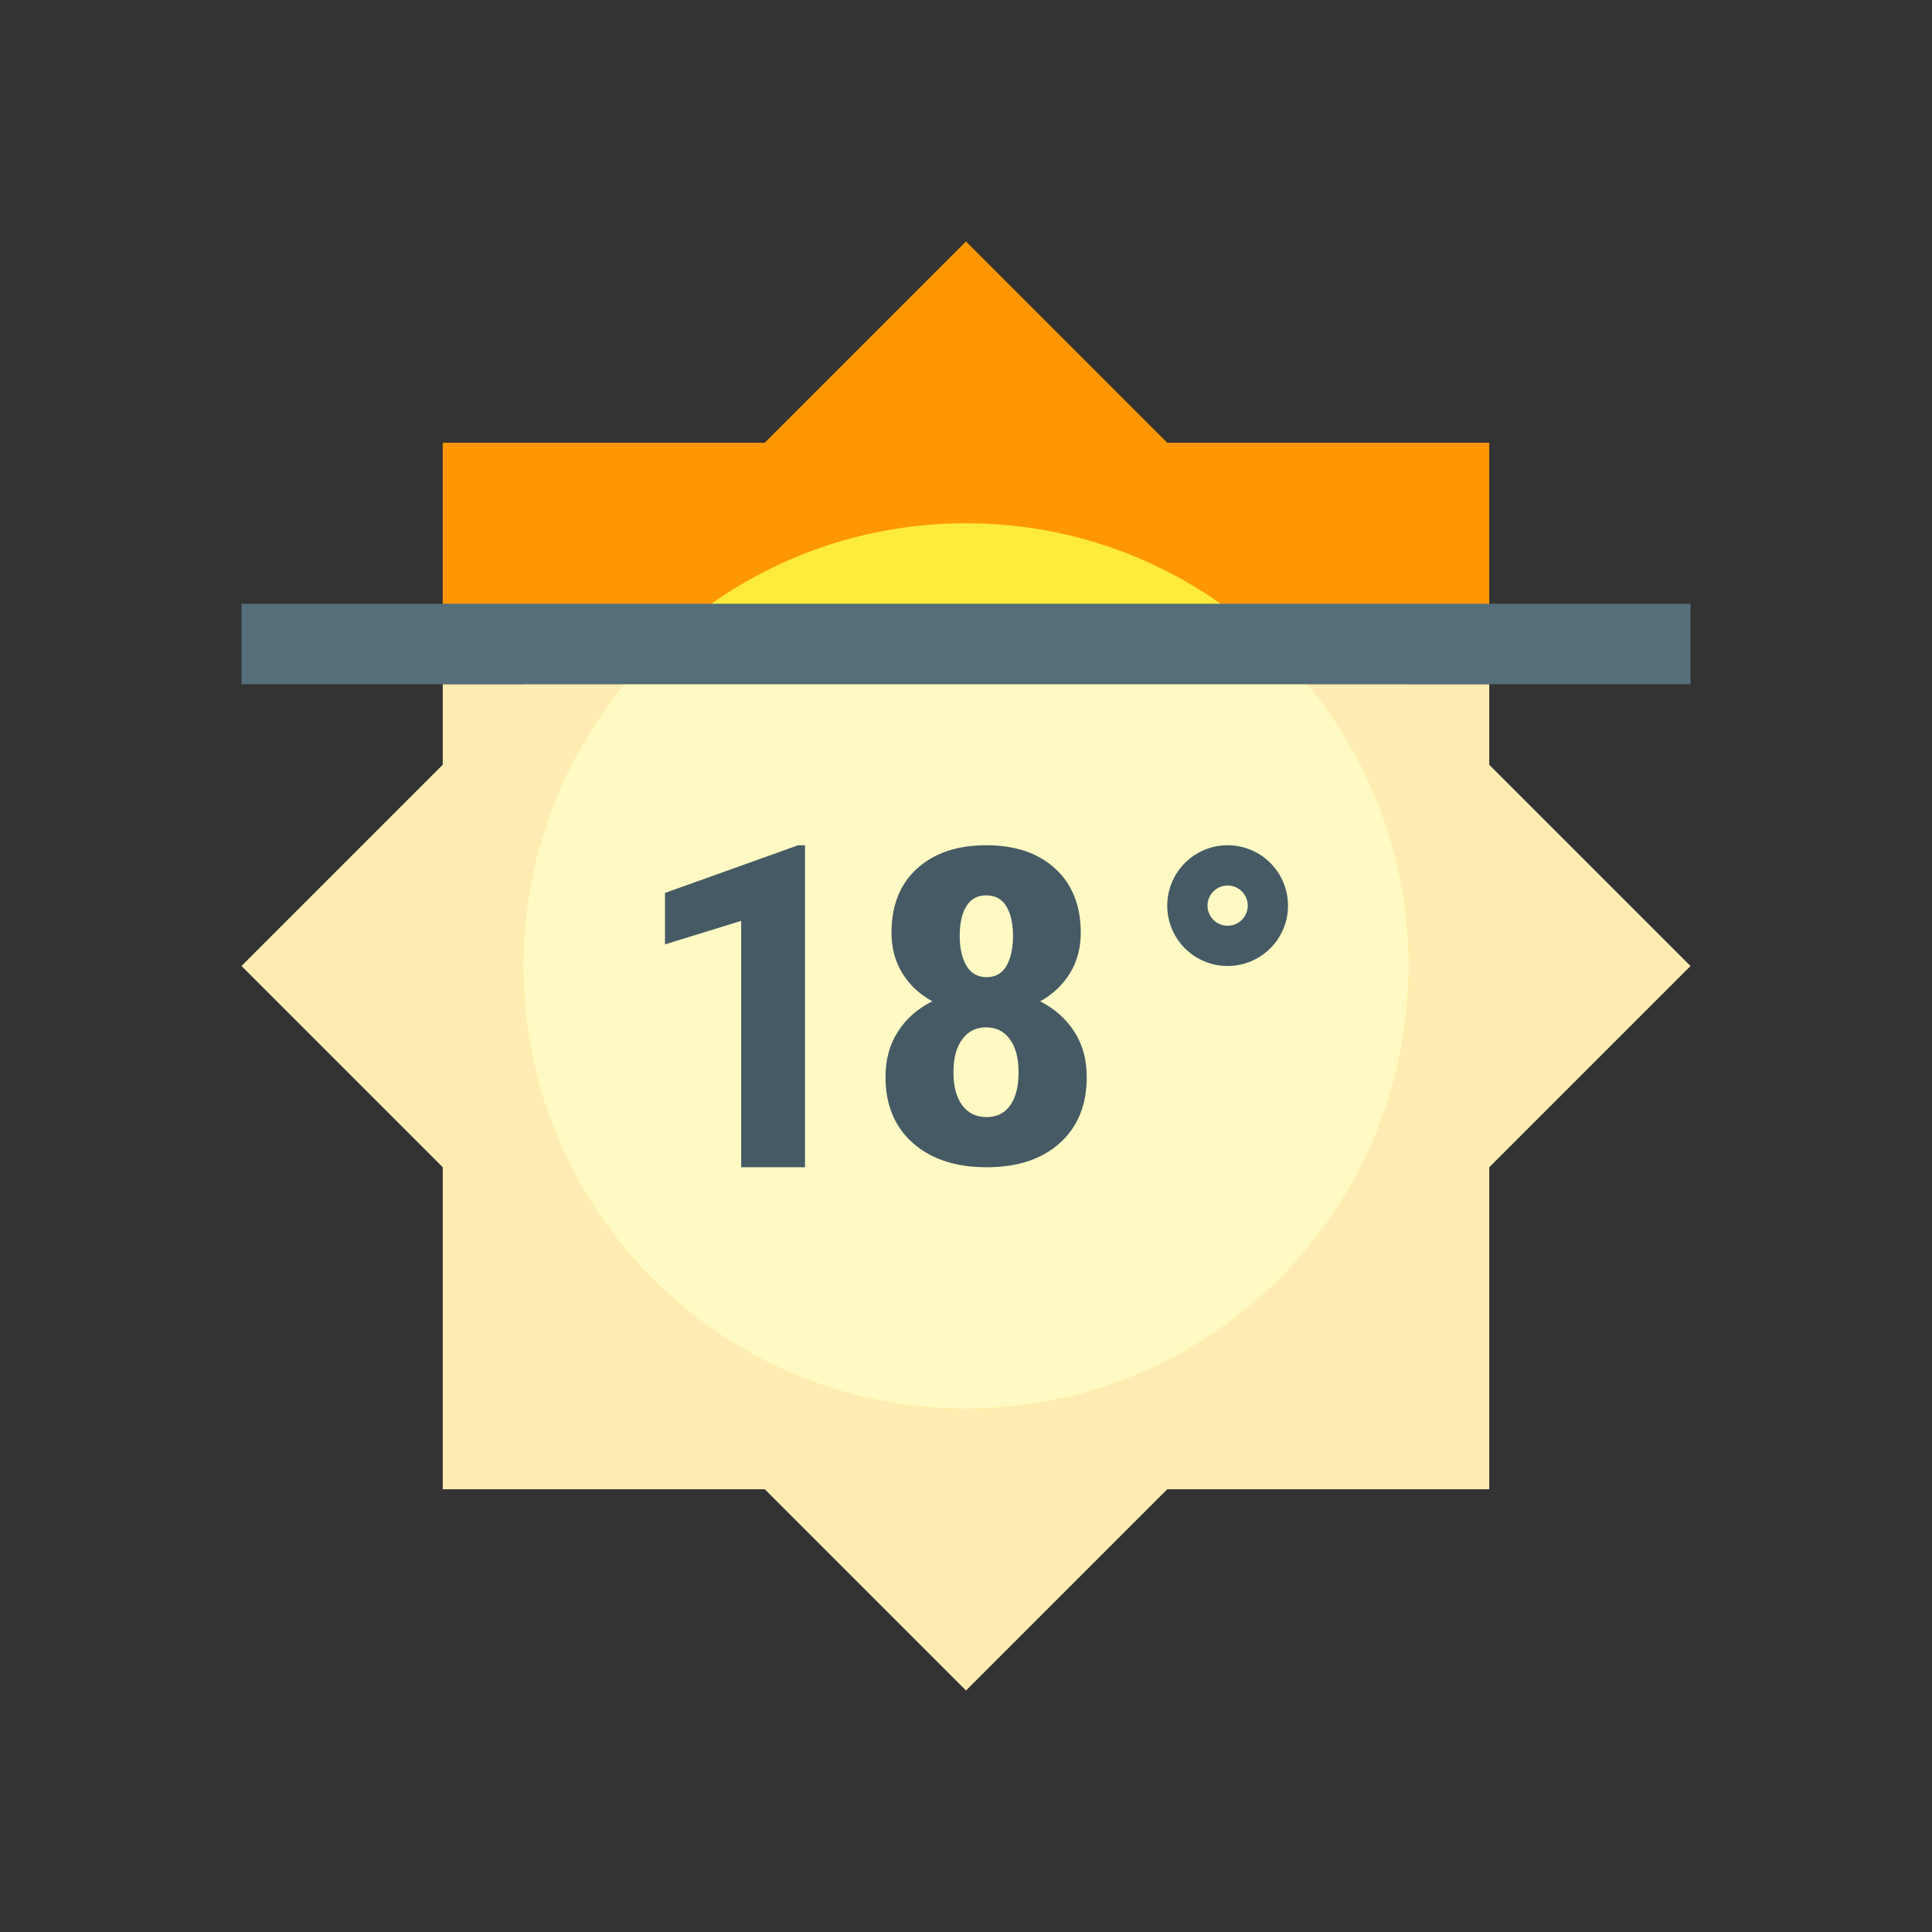
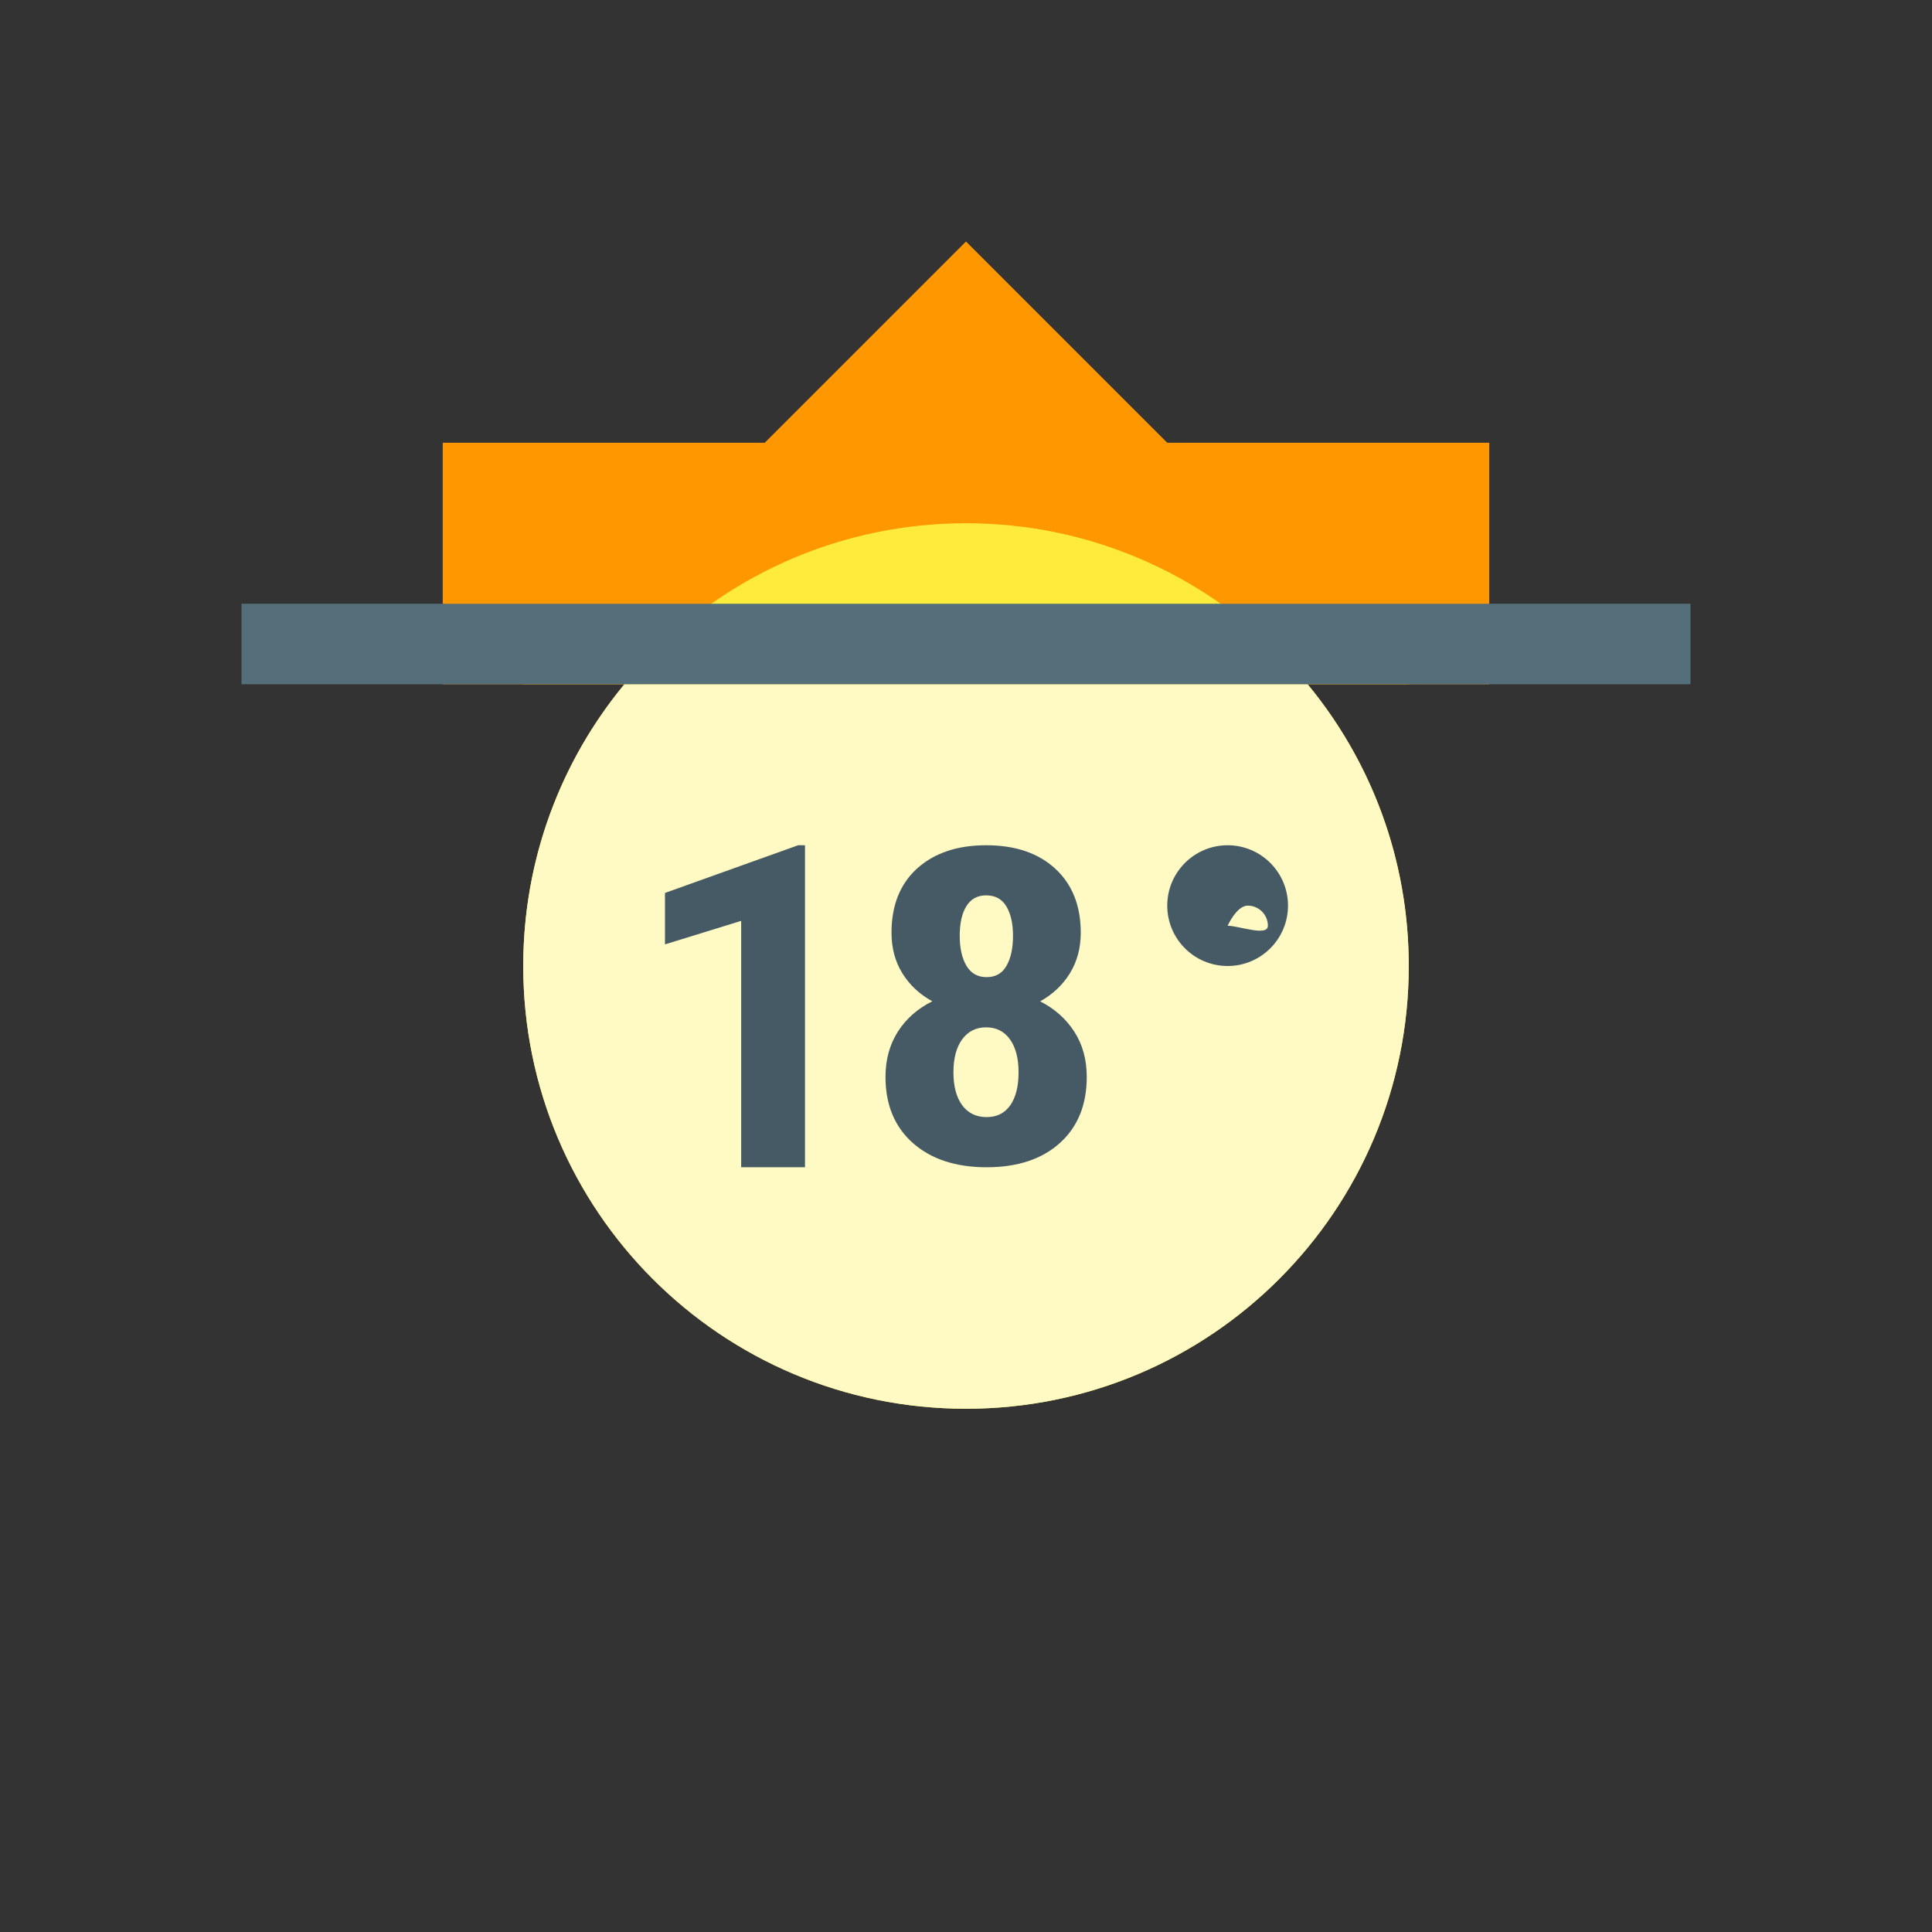
<svg xmlns="http://www.w3.org/2000/svg" version="1.1" id="Layer_1" x="0px" y="0px" viewBox="0 0 48 48" enable-background="new 0 0 48 48" xml:space="preserve">
  <rect x="0" y="0" width="48" height="48" fill="#333333" stroke="none" />
  <g>
    <polygon fill="#FF9800" points="35,17 24,6 13,17  " />
    <rect x="11" y="11" fill="#FF9800" width="26" height="6" />
  </g>
  <g>
-     <rect x="11" y="17" fill="#FFECB3" width="26" height="20" />
-     <polygon fill="#FFECB3" points="35,17 13,17 6,24 24,42 42,24  " />
-   </g>
+     </g>
  <path fill="#FFEB3B" d="M13,24c0,6.078,4.923,11,11,11c6.076,0,11-4.922,11-11s-4.924-11-11-11C17.923,13,13,17.922,13,24" />
  <path fill="#FFF9C4" d="M13,24c0,6.078,4.923,11,11,11c6.076,0,11-4.922,11-11c0-2.66-0.943-5.099-2.513-7H15.513  C13.943,18.901,13,21.34,13,24z" />
  <rect x="6" y="15" fill="#546E7A" width="36" height="2" />
-   <path fill="#455A64" d="M26.851,23.174c0,0.377-0.089,0.712-0.268,1.004c-0.179,0.292-0.426,0.525-0.74,0.7  c0.358,0.182,0.64,0.433,0.847,0.752c0.207,0.32,0.31,0.695,0.31,1.127c0,0.693-0.223,1.24-0.668,1.641  C25.886,28.799,25.28,29,24.512,29c-0.768,0-1.378-0.201-1.832-0.602C22.227,27.996,22,27.449,22,26.757  c0-0.432,0.103-0.808,0.31-1.13c0.207-0.321,0.491-0.571,0.853-0.75c-0.318-0.175-0.567-0.407-0.746-0.7  c-0.179-0.291-0.268-0.627-0.268-1.004c0-0.68,0.213-1.212,0.638-1.597C23.213,21.193,23.784,21,24.5,21  c0.724,0,1.297,0.194,1.718,0.582C26.64,21.971,26.851,22.501,26.851,23.174z M24.512,27.754c0.255,0,0.45-0.098,0.588-0.294  c0.137-0.196,0.206-0.469,0.206-0.818c0-0.349-0.072-0.623-0.215-0.821s-0.34-0.297-0.591-0.297s-0.448,0.099-0.594,0.297  s-0.218,0.471-0.218,0.821c0,0.349,0.073,0.622,0.218,0.818C24.052,27.656,24.253,27.754,24.512,27.754z M25.168,23.251  c0-0.305-0.055-0.548-0.164-0.731c-0.109-0.183-0.277-0.275-0.504-0.275c-0.215,0-0.378,0.089-0.489,0.266s-0.167,0.423-0.167,0.739  c0,0.308,0.056,0.556,0.167,0.744s0.278,0.283,0.501,0.283c0.223,0,0.388-0.094,0.495-0.283S25.168,23.56,25.168,23.251z M30.5,21  c-0.828,0-1.5,0.672-1.5,1.5s0.672,1.5,1.5,1.5s1.5-0.672,1.5-1.5S31.328,21,30.5,21z M30.5,23c-0.276,0-0.5-0.224-0.5-0.5  s0.224-0.5,0.5-0.5s0.5,0.224,0.5,0.5S30.776,23,30.5,23z M20,29h-1.586v-6.121l-1.893,0.584v-1.278L19.83,21H20V29z" />
+   <path fill="#455A64" d="M26.851,23.174c0,0.377-0.089,0.712-0.268,1.004c-0.179,0.292-0.426,0.525-0.74,0.7  c0.358,0.182,0.64,0.433,0.847,0.752c0.207,0.32,0.31,0.695,0.31,1.127c0,0.693-0.223,1.24-0.668,1.641  C25.886,28.799,25.28,29,24.512,29c-0.768,0-1.378-0.201-1.832-0.602C22.227,27.996,22,27.449,22,26.757  c0-0.432,0.103-0.808,0.31-1.13c0.207-0.321,0.491-0.571,0.853-0.75c-0.318-0.175-0.567-0.407-0.746-0.7  c-0.179-0.291-0.268-0.627-0.268-1.004c0-0.68,0.213-1.212,0.638-1.597C23.213,21.193,23.784,21,24.5,21  c0.724,0,1.297,0.194,1.718,0.582C26.64,21.971,26.851,22.501,26.851,23.174z M24.512,27.754c0.255,0,0.45-0.098,0.588-0.294  c0.137-0.196,0.206-0.469,0.206-0.818c0-0.349-0.072-0.623-0.215-0.821s-0.34-0.297-0.591-0.297s-0.448,0.099-0.594,0.297  s-0.218,0.471-0.218,0.821c0,0.349,0.073,0.622,0.218,0.818C24.052,27.656,24.253,27.754,24.512,27.754z M25.168,23.251  c0-0.305-0.055-0.548-0.164-0.731c-0.109-0.183-0.277-0.275-0.504-0.275c-0.215,0-0.378,0.089-0.489,0.266s-0.167,0.423-0.167,0.739  c0,0.308,0.056,0.556,0.167,0.744s0.278,0.283,0.501,0.283c0.223,0,0.388-0.094,0.495-0.283S25.168,23.56,25.168,23.251z M30.5,21  c-0.828,0-1.5,0.672-1.5,1.5s0.672,1.5,1.5,1.5s1.5-0.672,1.5-1.5S31.328,21,30.5,21z M30.5,23s0.224-0.5,0.5-0.5s0.5,0.224,0.5,0.5S30.776,23,30.5,23z M20,29h-1.586v-6.121l-1.893,0.584v-1.278L19.83,21H20V29z" />
</svg>